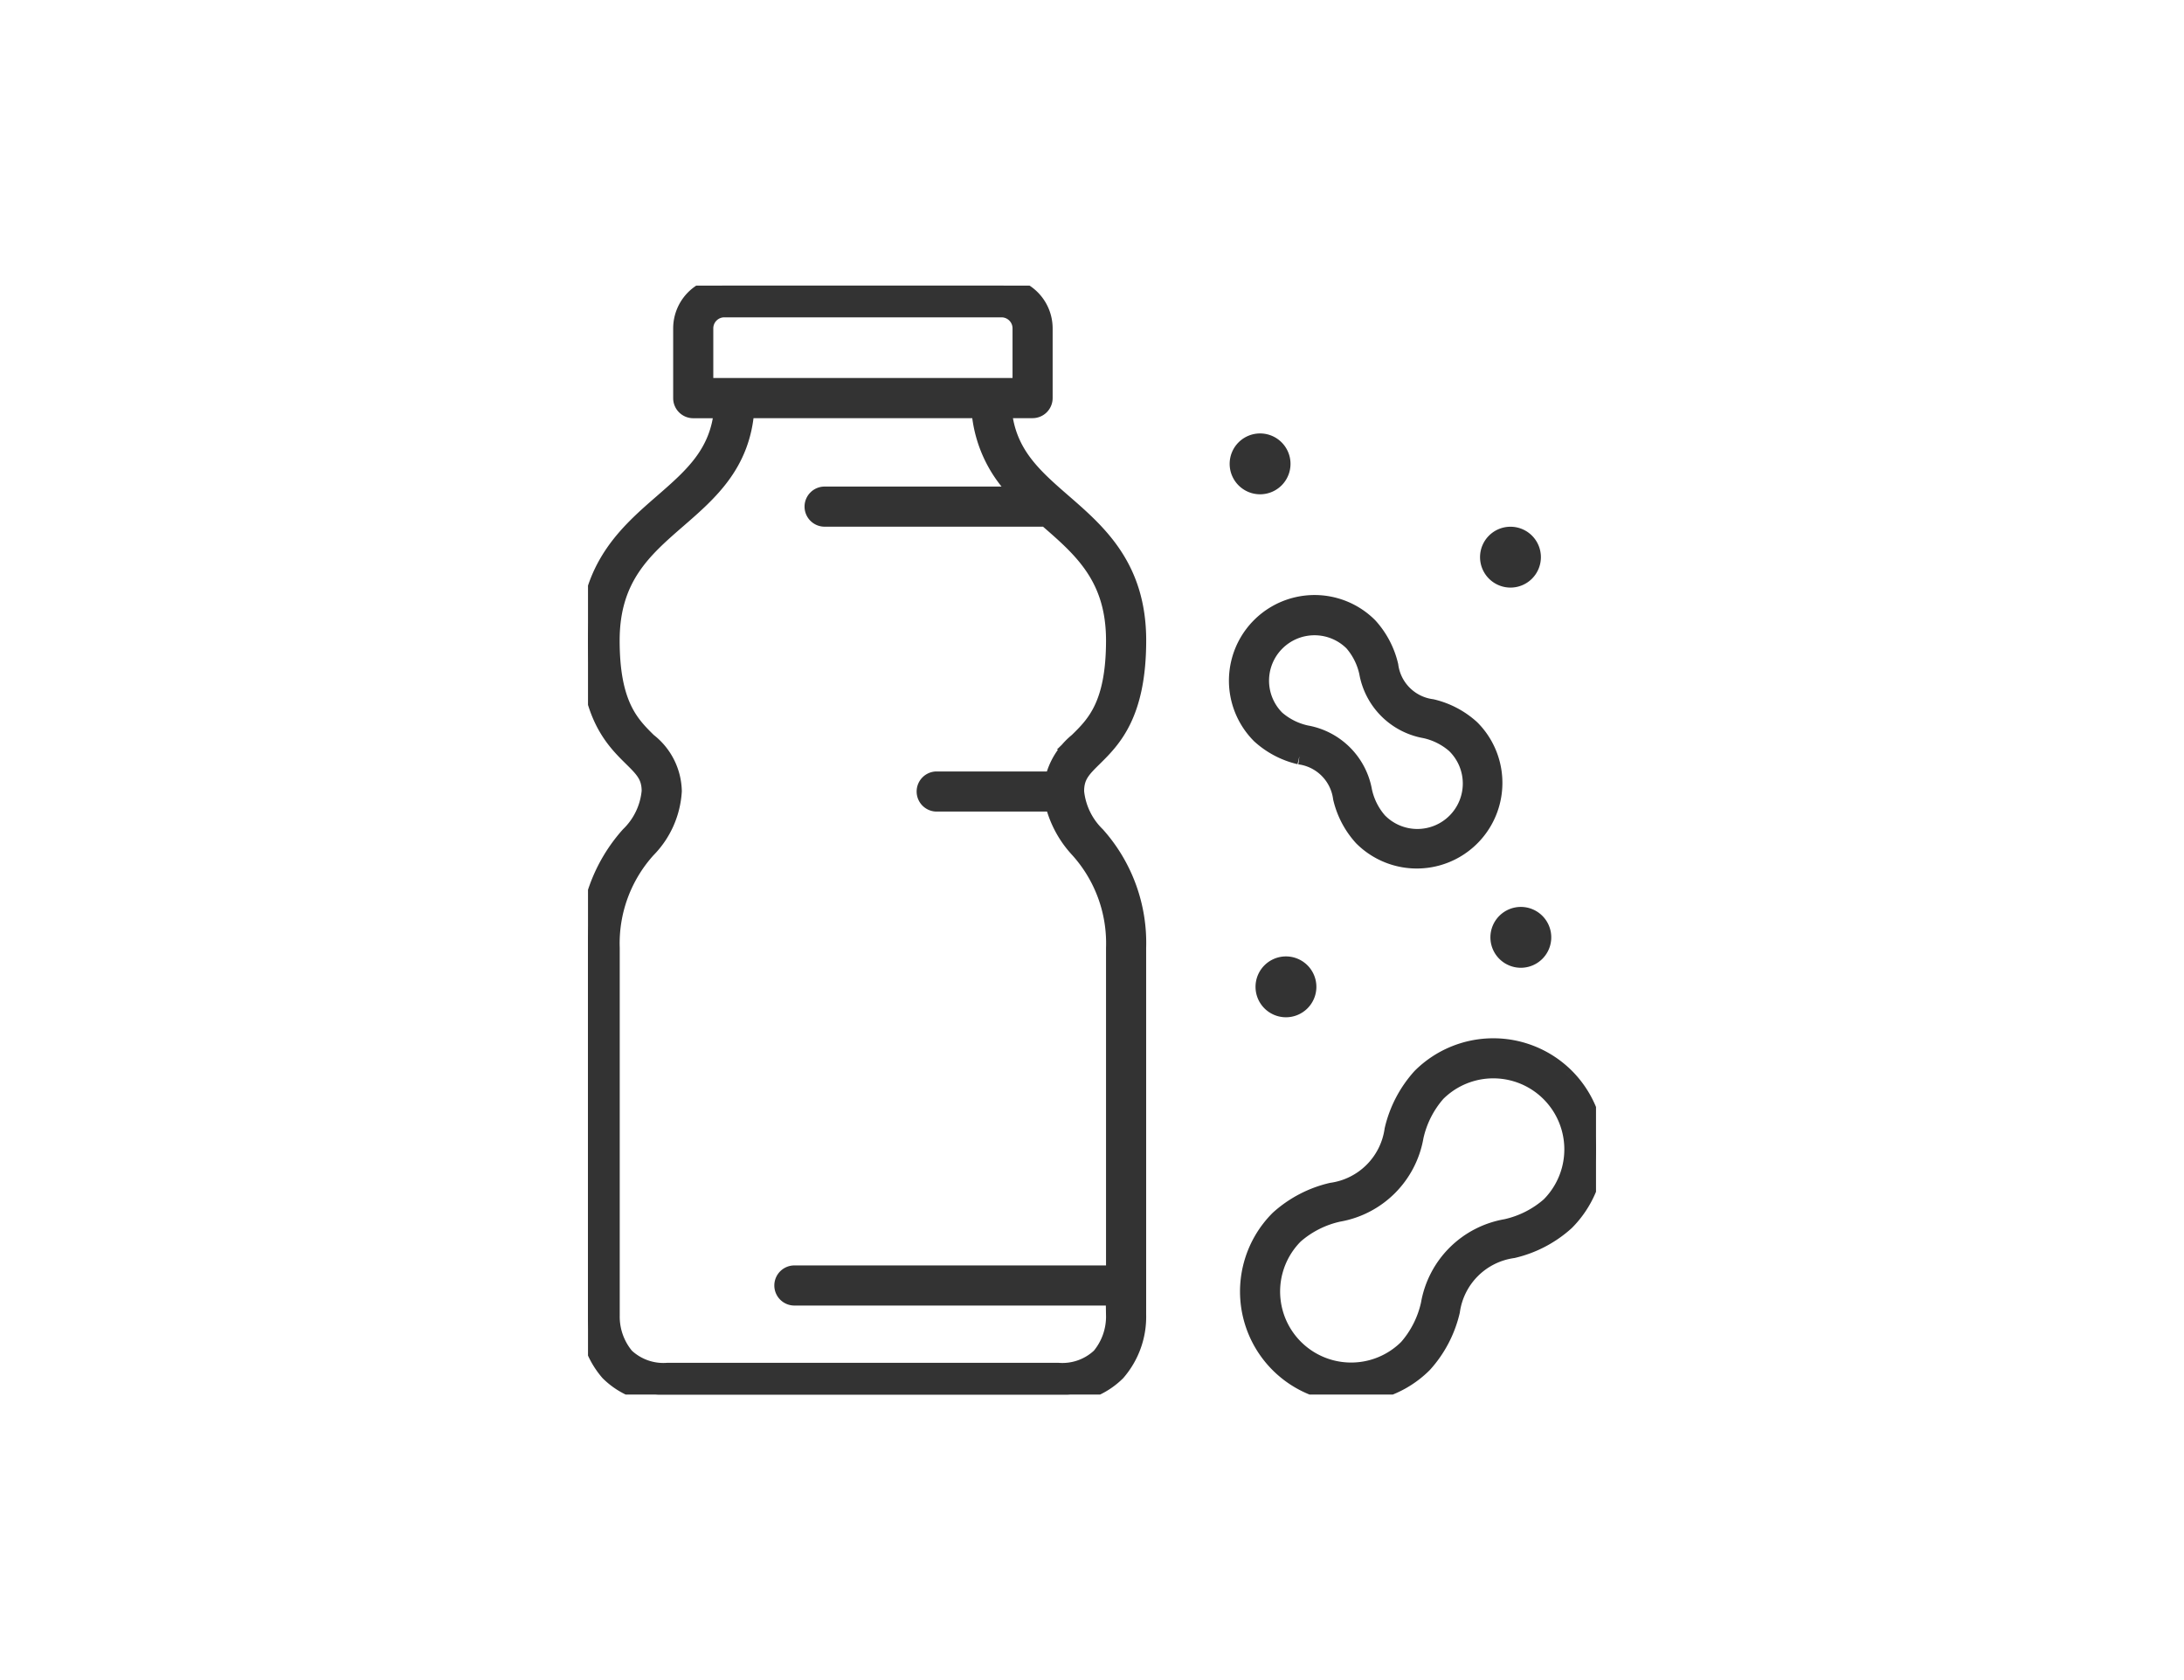
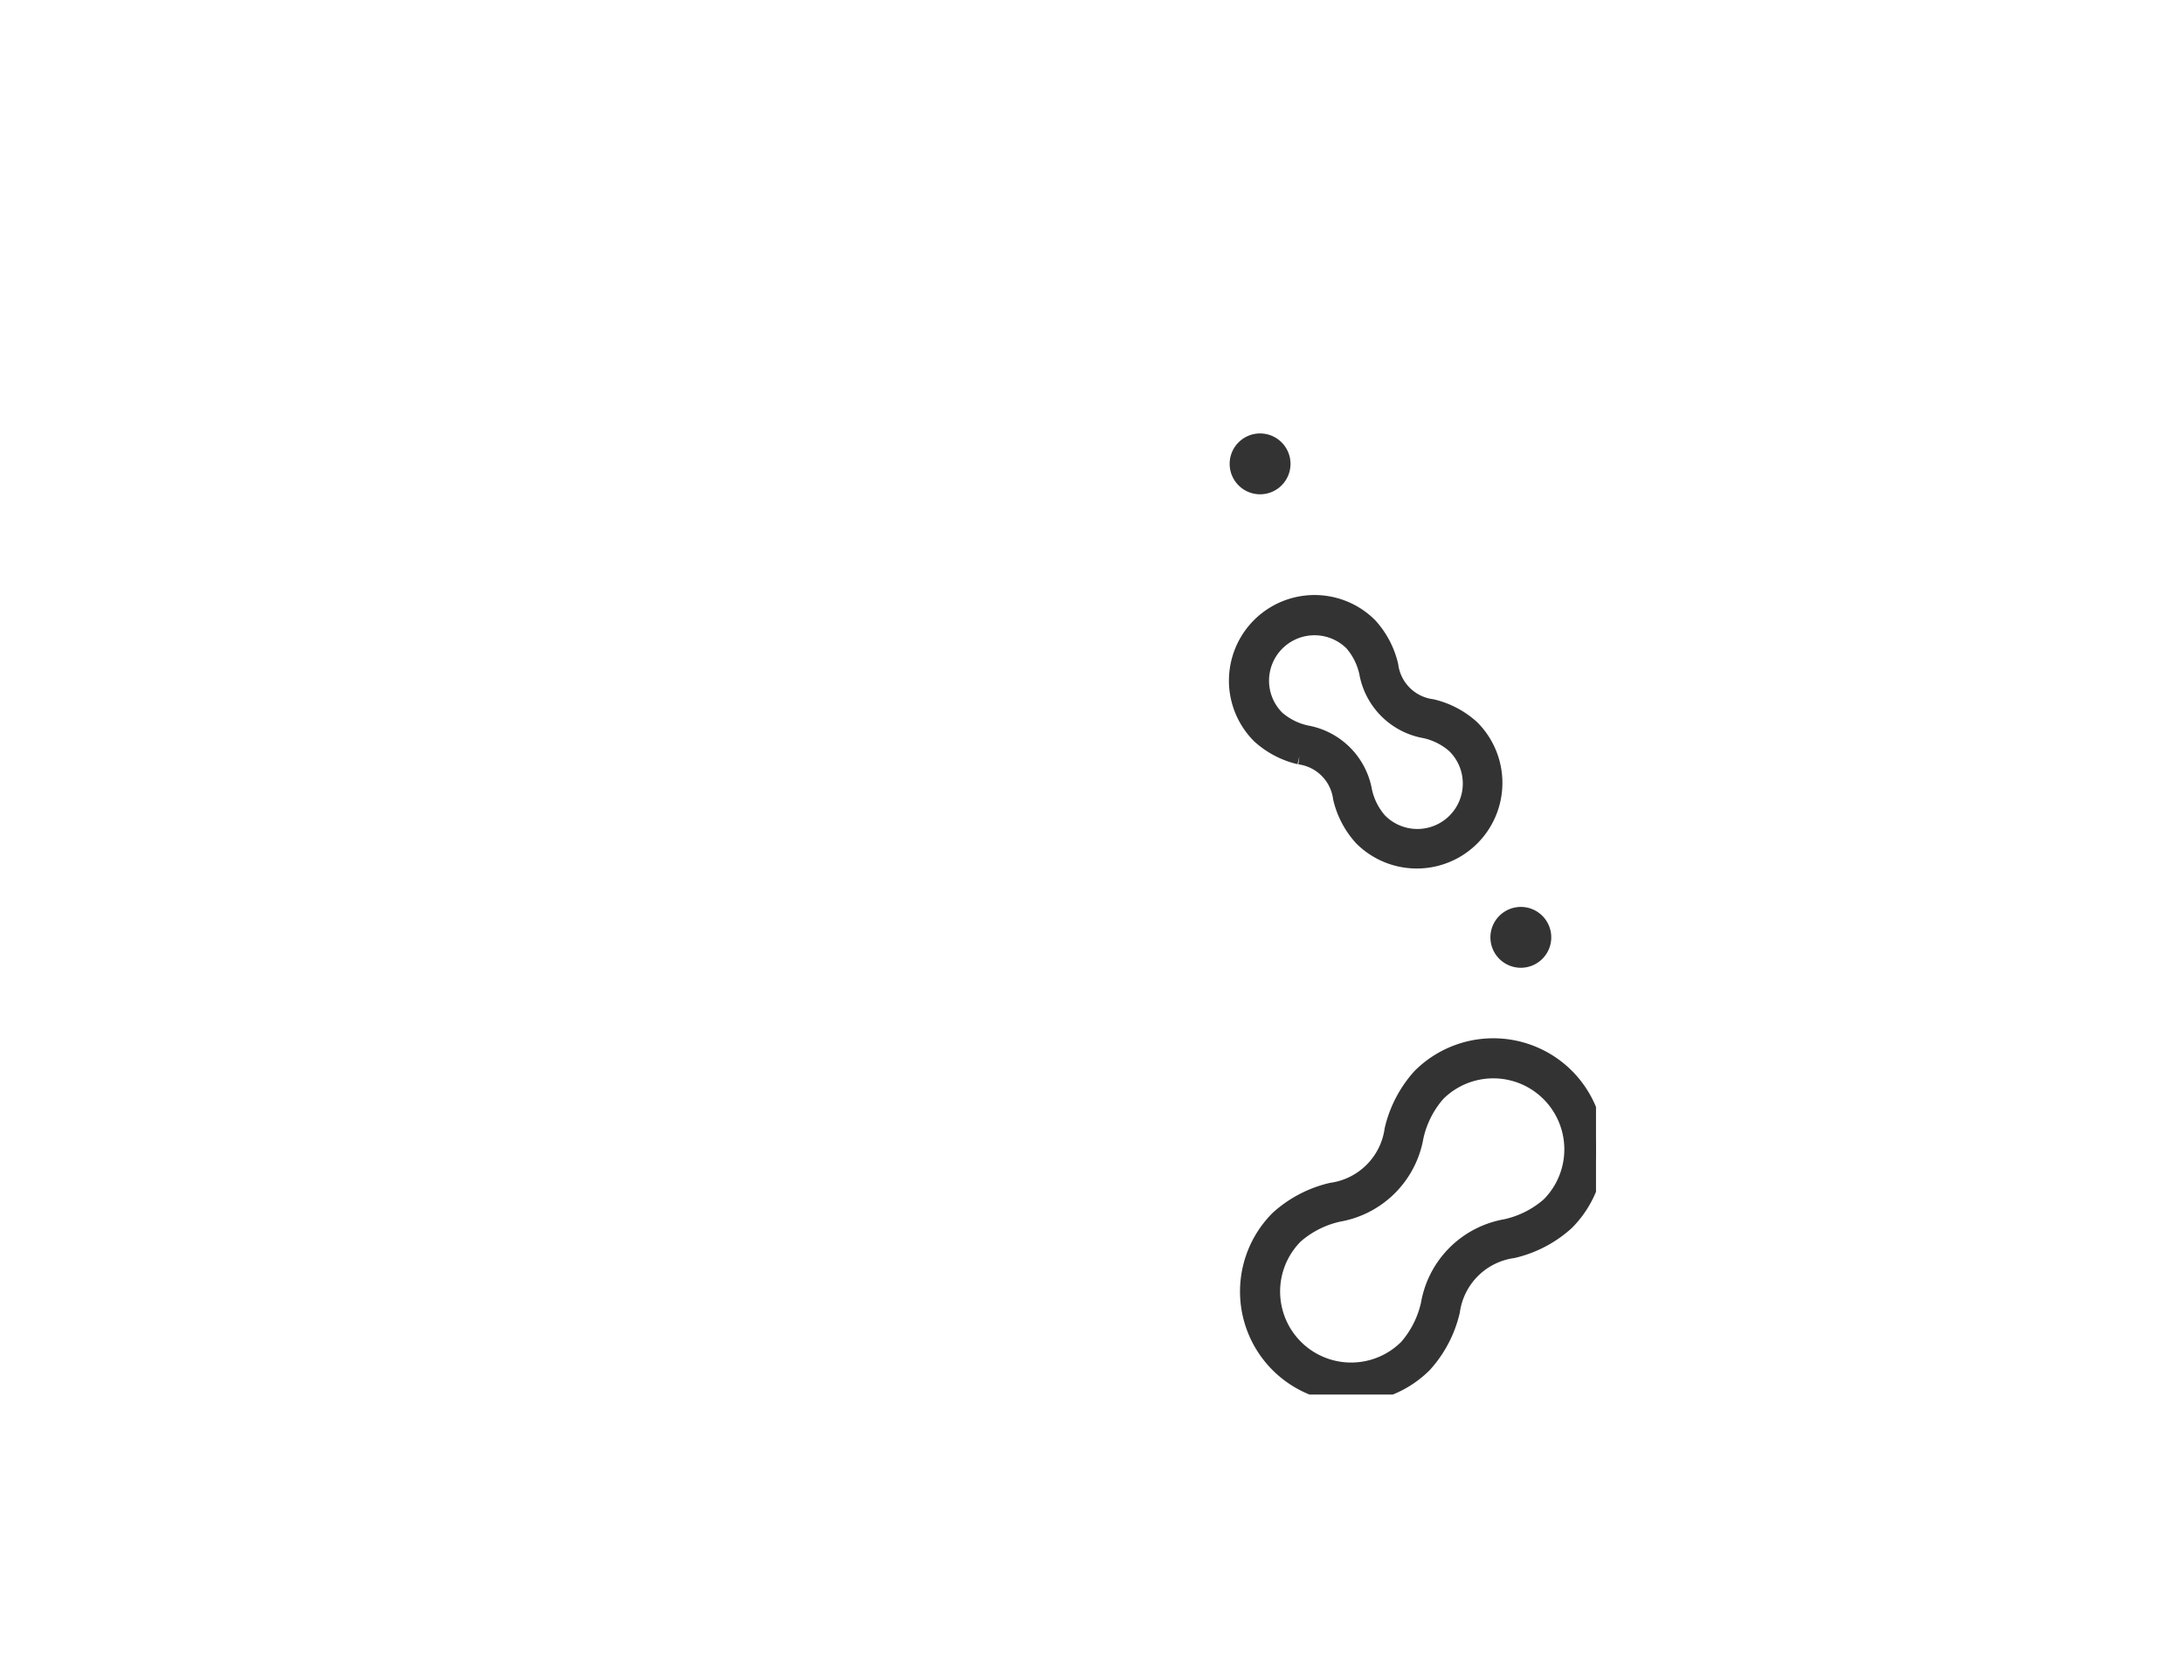
<svg xmlns="http://www.w3.org/2000/svg" width="130" height="100">
  <defs>
    <clipPath id="a">
      <path data-name="長方形 22172" fill="#333" stroke="#333" d="M0 0h60v66.007H0z" />
    </clipPath>
  </defs>
-   <path data-name="長方形 16448" fill="none" d="M0 0h130v100H0z" />
  <g data-name="グループ 355292" clip-path="url(#a)" fill="#333" stroke="#333" transform="translate(35 17)">
-     <path data-name="パス 353216" d="M32.723 39.427a9.626 9.626 0 00-2.44-6.719 4.205 4.205 0 01-1.251-2.583v-.036c0-.907.408-1.31 1.085-1.977 1.1-1.087 2.609-2.575 2.609-6.993 0-4.374-2.359-6.422-4.44-8.23-1.777-1.544-3.328-2.9-3.563-5.5h1.74a.694.694 0 00.694-.694V2.544a2.547 2.547 0 00-2.546-2.545H8.114A2.547 2.547 0 005.57 2.544v4.155a.694.694 0 00.694.694H8c-.235 2.6-1.785 3.952-3.563 5.5C2.361 14.699 0 16.745 0 21.119c0 4.418 1.508 5.906 2.609 6.993.676.668 1.085 1.07 1.085 1.978a4.158 4.158 0 01-1.253 2.619A9.626 9.626 0 000 39.427v21.828a5.054 5.054 0 001.232 3.433 4.584 4.584 0 003.48 1.319h23.3a4.584 4.584 0 003.48-1.319 5.054 5.054 0 001.232-3.433zM6.958 2.544a1.157 1.157 0 011.156-1.156h16.5a1.157 1.157 0 011.156 1.156v3.455H6.958zm23.525 61.188a3.263 3.263 0 01-2.473.886H4.714a3.268 3.268 0 01-2.465-.879 3.69 3.69 0 01-.86-2.434V39.427a8.325 8.325 0 012.145-5.863 5.4 5.4 0 001.55-3.475 3.846 3.846 0 00-1.5-2.966c-1.029-1.016-2.2-2.167-2.2-6 0-3.741 1.924-5.412 3.962-7.182 1.88-1.632 3.812-3.312 4.054-6.549h13.924a7.7 7.7 0 002.44 5.069h-11.68a.694.694 0 100 1.388h13.189l.1.087c2.037 1.77 3.962 3.441 3.962 7.182 0 3.837-1.166 4.989-2.2 6a4.173 4.173 0 00-1.44 2.3h-6.939a.694.694 0 100 1.388h6.949a6.22 6.22 0 001.485 2.751 8.325 8.325 0 012.145 5.863v19.4h-19.05a.694.694 0 100 1.388h19.05v1.098a3.706 3.706 0 01-.853 2.427" />
    <path data-name="パス 353217" d="M58.212 47.088a6.122 6.122 0 00-8.648 0 7.106 7.106 0 00-1.651 3.156 4.289 4.289 0 01-3.654 3.654 7.1 7.1 0 00-3.157 1.651 6.115 6.115 0 008.648 8.648 7.1 7.1 0 001.651-3.156 4.29 4.29 0 013.654-3.654 7.107 7.107 0 003.157-1.651 6.122 6.122 0 000-8.648m-.982 7.666a5.835 5.835 0 01-2.588 1.307 5.6 5.6 0 00-4.568 4.568 5.837 5.837 0 01-1.307 2.587 4.727 4.727 0 01-6.685-6.685 5.837 5.837 0 012.587-1.307 5.6 5.6 0 004.568-4.568 5.835 5.835 0 011.308-2.587 4.727 4.727 0 016.685 6.685" />
    <path data-name="パス 353218" d="M42.347 27.999a2.9 2.9 0 012.5 2.5 5.27 5.27 0 001.236 2.35 4.596 4.596 0 006.5-6.5 5.272 5.272 0 00-2.35-1.236 2.9 2.9 0 01-2.5-2.5 5.271 5.271 0 00-1.236-2.35 4.596 4.596 0 10-6.5 6.5 5.271 5.271 0 002.351 1.236m-1.369-6.75a3.208 3.208 0 014.532 0 3.994 3.994 0 01.892 1.781 4.215 4.215 0 003.413 3.413 3.989 3.989 0 011.781.892 3.205 3.205 0 11-4.532 4.532 3.987 3.987 0 01-.892-1.781 4.215 4.215 0 00-3.413-3.413 3.992 3.992 0 01-1.781-.892 3.2 3.2 0 010-4.532" />
-     <path data-name="パス 353219" d="M40.234 41.738a1.311 1.311 0 101.311-1.311 1.312 1.312 0 00-1.311 1.311" />
    <path data-name="パス 353220" d="M54.215 38.792a1.311 1.311 0 101.311-1.311 1.313 1.313 0 00-1.311 1.311" />
-     <path data-name="パス 353221" d="M54.909 17.474a1.311 1.311 0 10-1.311-1.311 1.313 1.313 0 001.311 1.311" />
    <path data-name="パス 353222" d="M40.005 11.921a1.311 1.311 0 10-1.311-1.311 1.312 1.312 0 001.311 1.311" />
  </g>
</svg>